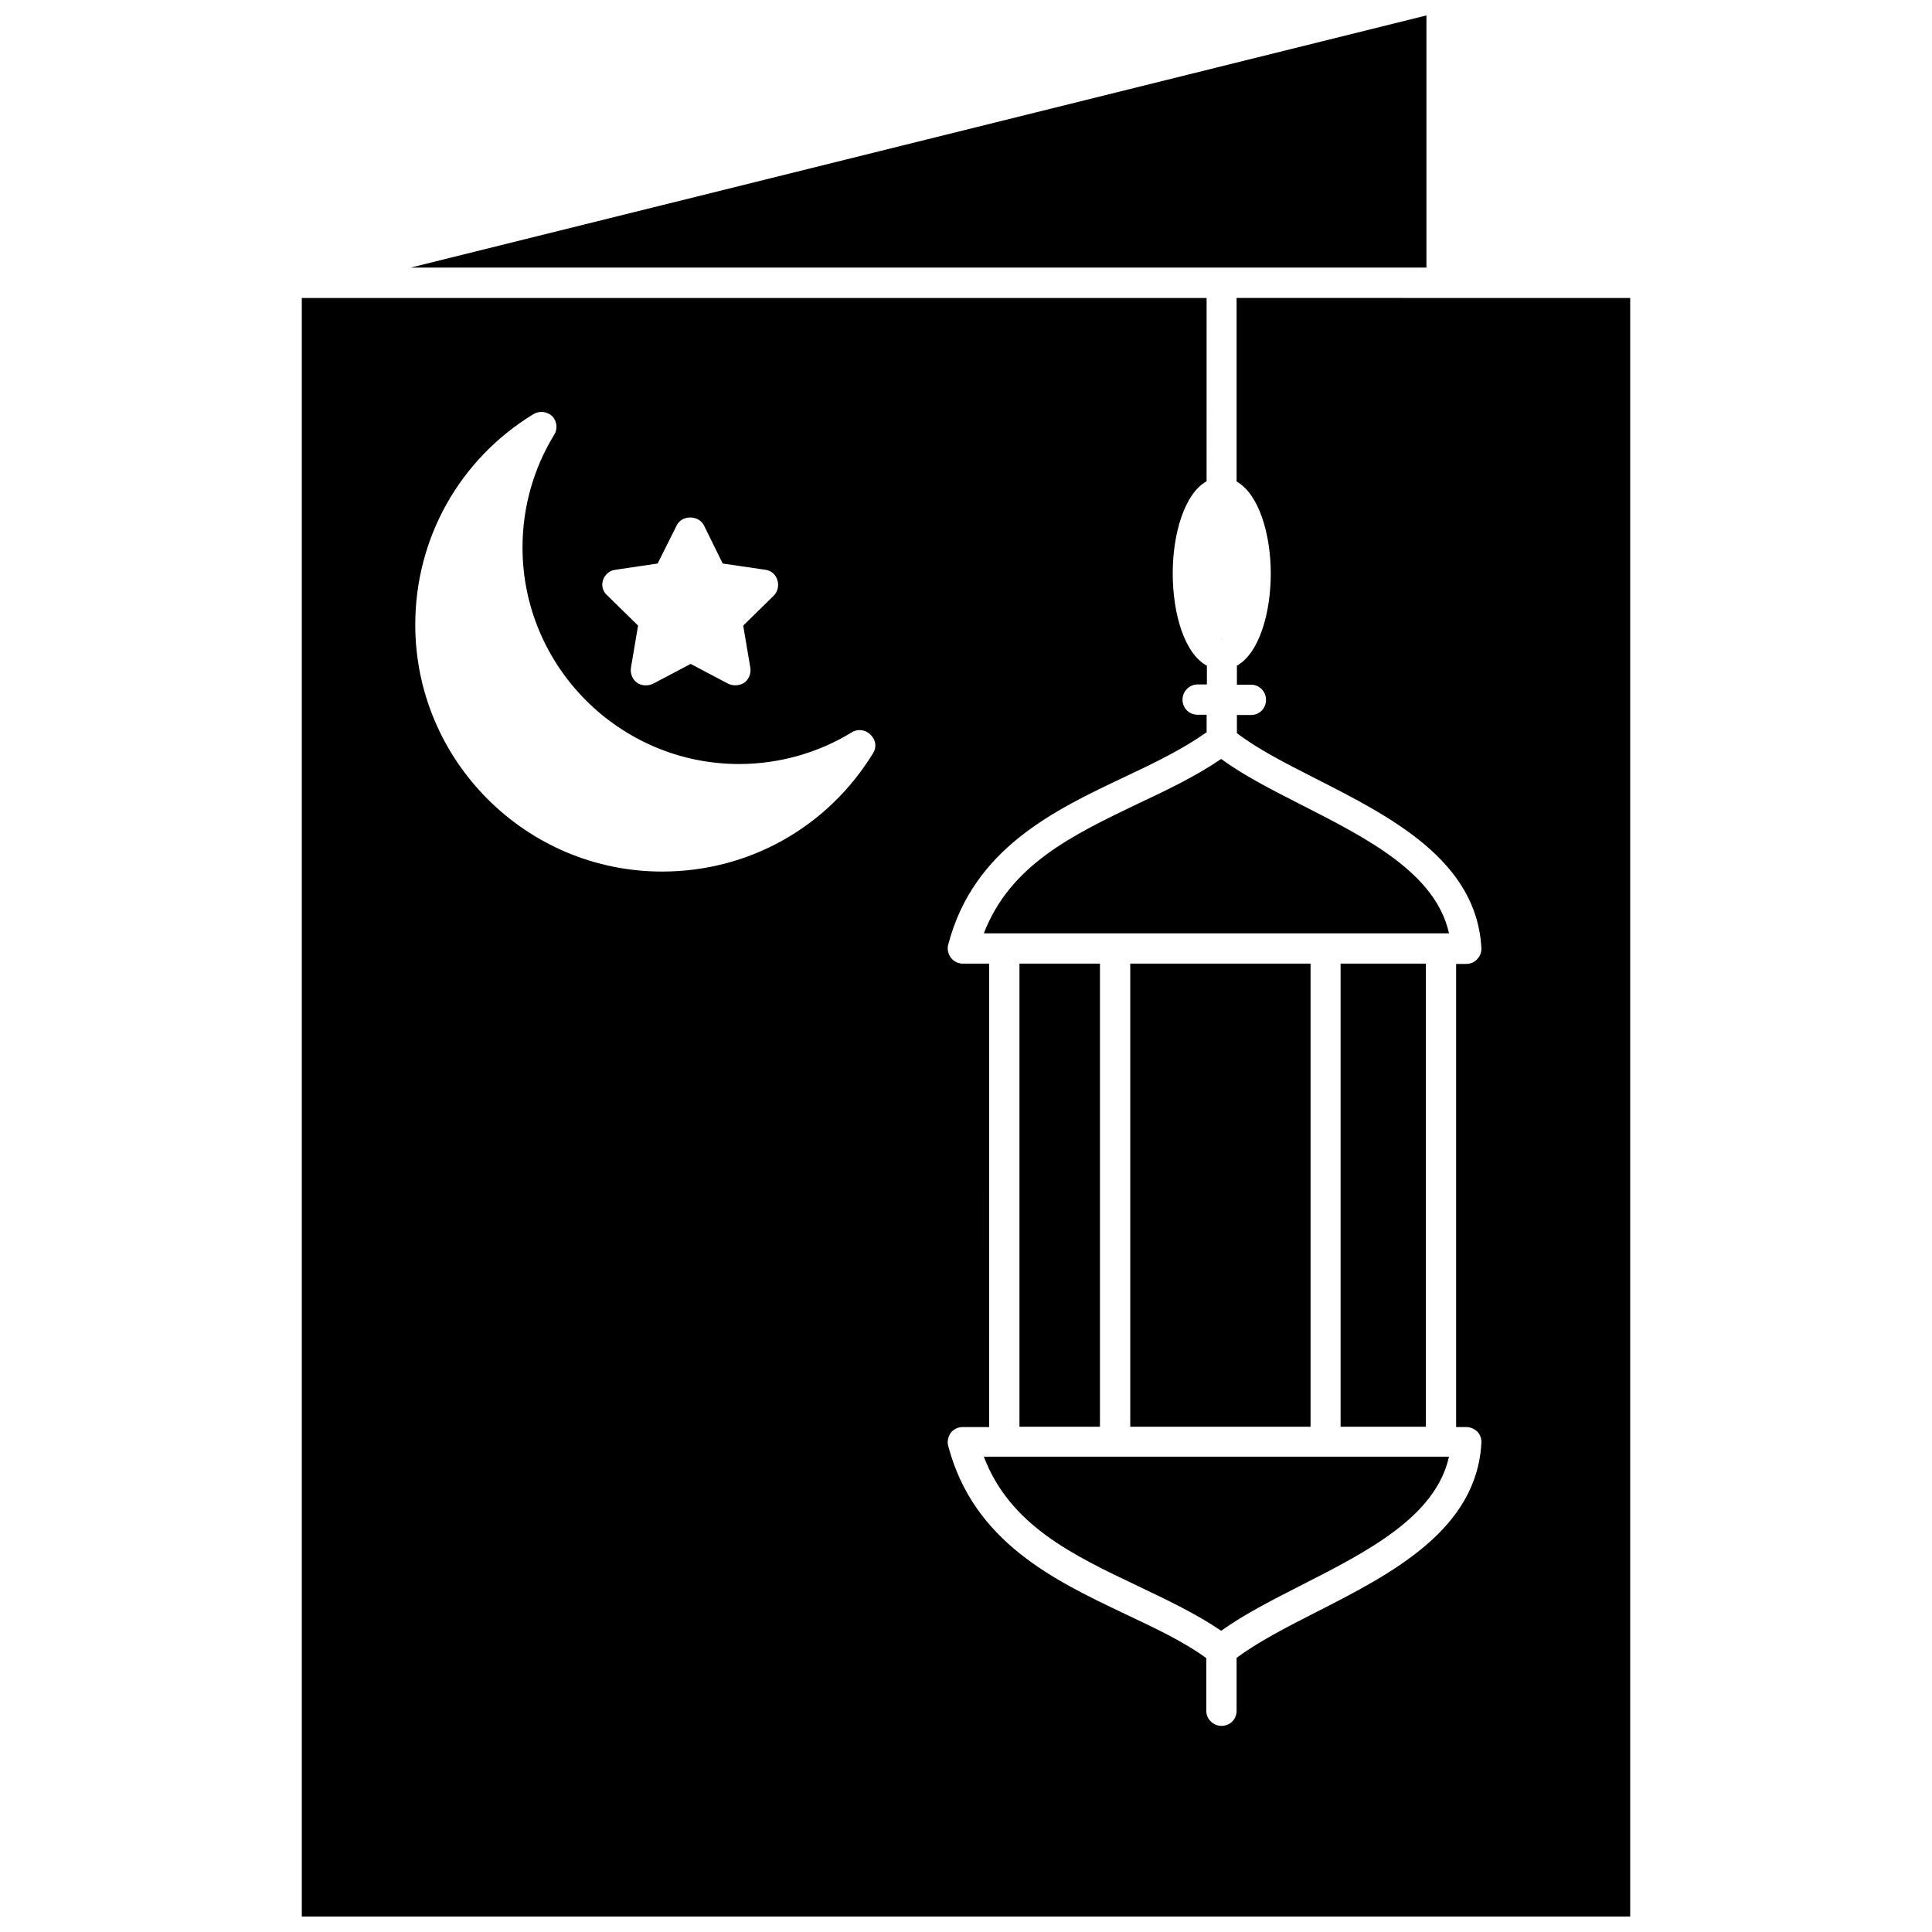
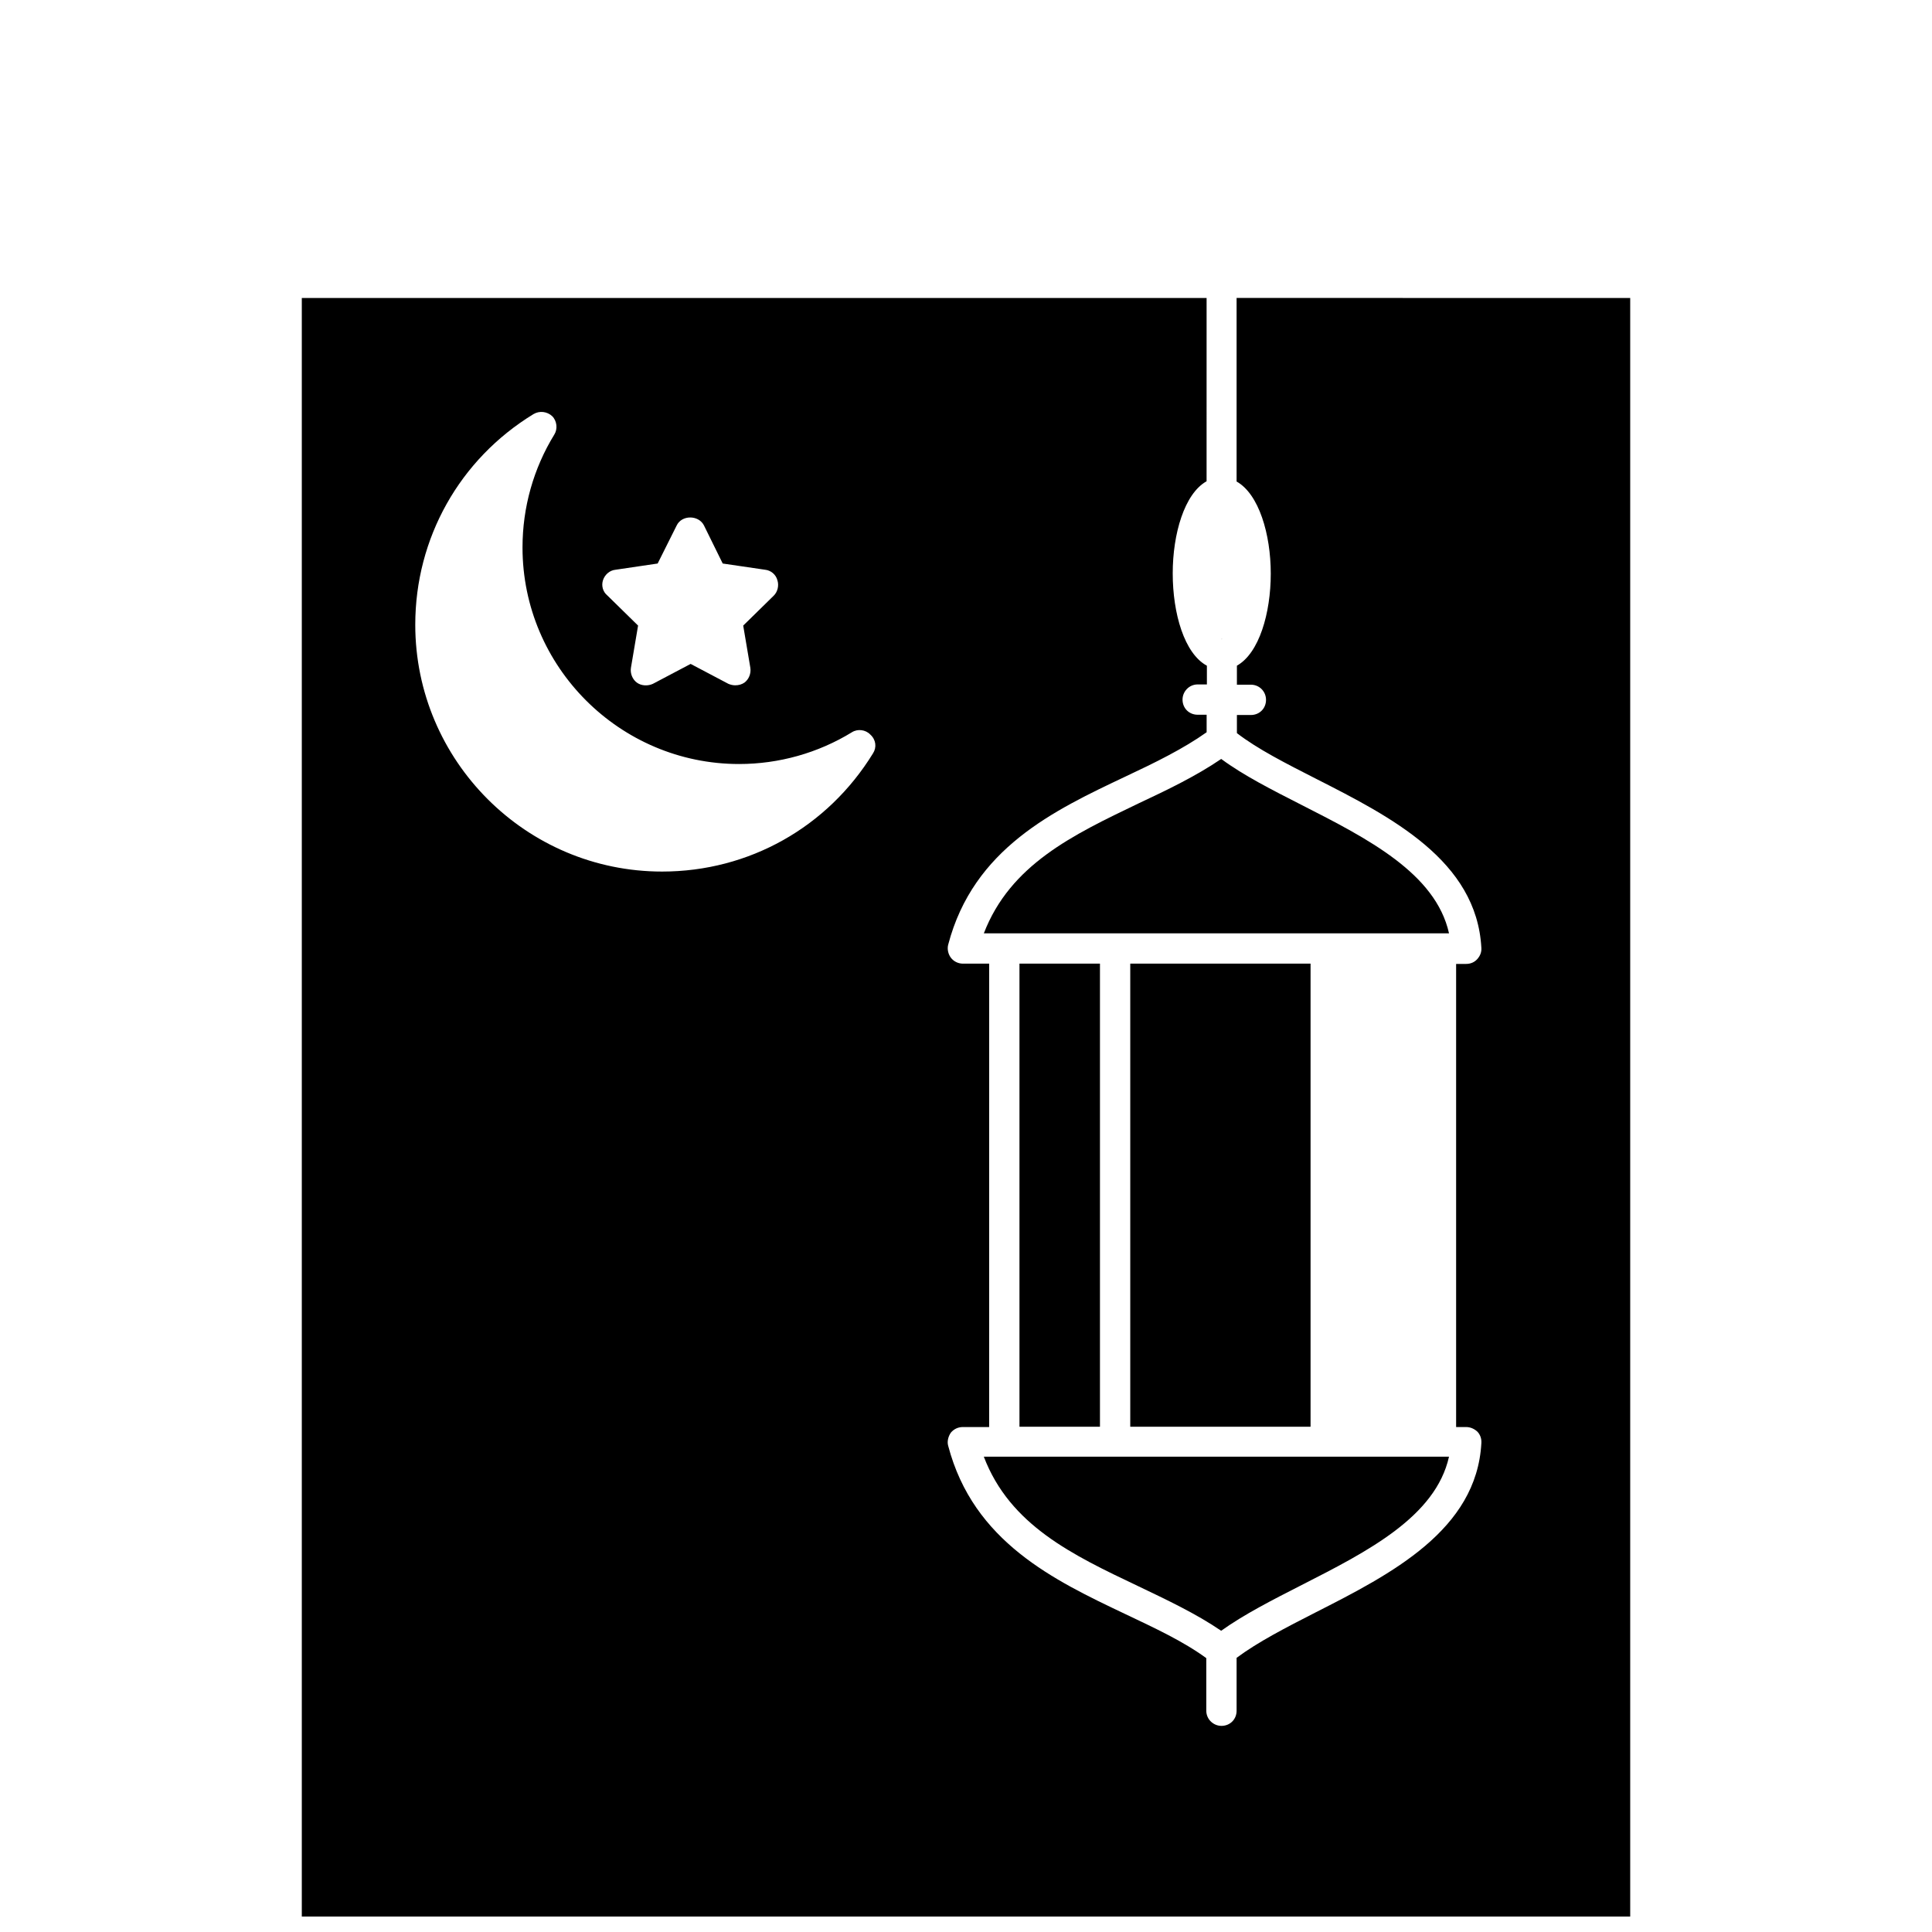
<svg xmlns="http://www.w3.org/2000/svg" width="800px" height="800px" version="1.1" viewBox="144 144 512 512">
  <defs>
    <clipPath id="b">
-       <path d="m252 148.09h271v66.906h-271z" />
-     </clipPath>
+       </clipPath>
    <clipPath id="a">
      <path d="m223 222h354v429.9h-354z" />
    </clipPath>
  </defs>
-   <path d="m499.27 399.37h22.594v122.73h-22.594z" />
  <path d="m443.53 399.37h47.781v122.73h-47.781z" />
  <path d="m414.17 399.37h21.332v122.73h-21.332z" />
  <g clip-path="url(#b)">
    <path d="m522.02 148.09v66.832h-269.22z" />
  </g>
  <g clip-path="url(#a)">
    <path d="m471.71 222.96v48.648c5.902 3.305 9.055 13.934 9.055 24.402s-3.07 21.098-8.973 24.402v5.039h3.699c2.281 0 4.016 1.812 4.016 4.016 0 2.281-1.73 4.016-4.016 4.016h-3.699v4.801c5.512 4.25 12.988 8.031 20.859 12.043 19.996 10.156 42.668 21.727 43.926 44.871 0.078 1.102-0.316 2.125-1.102 2.992-0.707 0.789-1.73 1.258-2.914 1.258l-2.676 0.004v122.73h2.676c1.102 0 2.125 0.473 2.914 1.18 0.789 0.789 1.18 1.891 1.102 3.07-1.258 23.066-23.93 34.715-43.926 44.871-7.871 4.016-15.352 7.871-20.941 12.043v14.012c0 2.281-1.73 4.016-4.016 4.016-2.125 0-4.016-1.73-4.016-4.016v-13.934c-6.141-4.488-13.617-7.949-21.41-11.652-18.895-8.973-40.305-19.129-46.996-44.633-0.316-1.102 0-2.441 0.707-3.465 0.789-0.945 1.891-1.496 3.227-1.496h6.926l0.008-122.8h-6.926c-1.258 0-2.441-0.551-3.227-1.574-0.707-0.945-1.023-2.281-0.707-3.465 6.691-25.504 28.023-35.582 46.996-44.555 7.871-3.699 15.273-7.32 21.492-11.73v-4.644l-2.371 0.004c-2.281 0-4.016-1.73-4.016-4.016 0-2.125 1.73-4.016 4.016-4.016h2.441v-4.961c-5.984-3.227-9.055-13.855-9.055-24.48 0-10.391 3.07-21.098 8.973-24.402l0.004-48.57h-239.78v428.95h352.04v-428.95zm-167.91 74.785c0.473-1.418 1.73-2.598 3.305-2.754l11.18-1.652 5.039-10.078c1.34-2.832 5.824-2.832 7.242 0l4.961 10.078 11.258 1.652c1.496 0.156 2.832 1.258 3.227 2.754 0.473 1.418 0.078 3.07-0.945 4.094l-8.109 7.949 1.891 11.18c0.234 1.496-0.395 3.07-1.574 3.938-0.707 0.473-1.496 0.707-2.441 0.707-0.629 0-1.258-0.156-1.812-0.395l-9.996-5.273-9.996 5.273c-1.34 0.629-3.07 0.551-4.25-0.316-1.18-0.867-1.812-2.441-1.574-3.938l1.891-11.18-8.109-7.949c-1.262-1.02-1.656-2.676-1.184-4.09zm71.559 45.895c-12.043 19.602-32.906 31.332-55.891 31.332-36.055 0-65.418-29.363-65.418-65.418 0-22.906 11.73-43.848 31.332-55.812 1.574-0.945 3.621-0.707 4.961 0.551 1.258 1.258 1.496 3.387 0.551 4.879-5.512 8.973-8.422 19.285-8.422 29.914 0 31.645 25.82 57.387 57.387 57.387 10.547 0 20.941-2.914 29.914-8.422 1.496-0.945 3.621-0.707 4.879 0.629 1.492 1.34 1.73 3.383 0.707 4.961z" />
  </g>
  <path d="m528 391.34h-123.27c7.008-18.184 23.539-26.055 40.934-34.402 7.559-3.543 15.273-7.242 21.965-11.809 5.984 4.41 13.461 8.188 21.332 12.203 17.477 8.895 35.504 18.105 39.043 34.008z" />
  <path d="m528 530.04c-3.543 15.902-21.57 25.113-39.047 34.008-7.871 4.016-15.273 7.793-21.332 12.121-6.691-4.566-14.406-8.188-21.965-11.809-17.398-8.266-34.008-16.137-40.934-34.32z" />
  <path d="m467.78 313.41-0.078-0.078h0.156z" />
</svg>